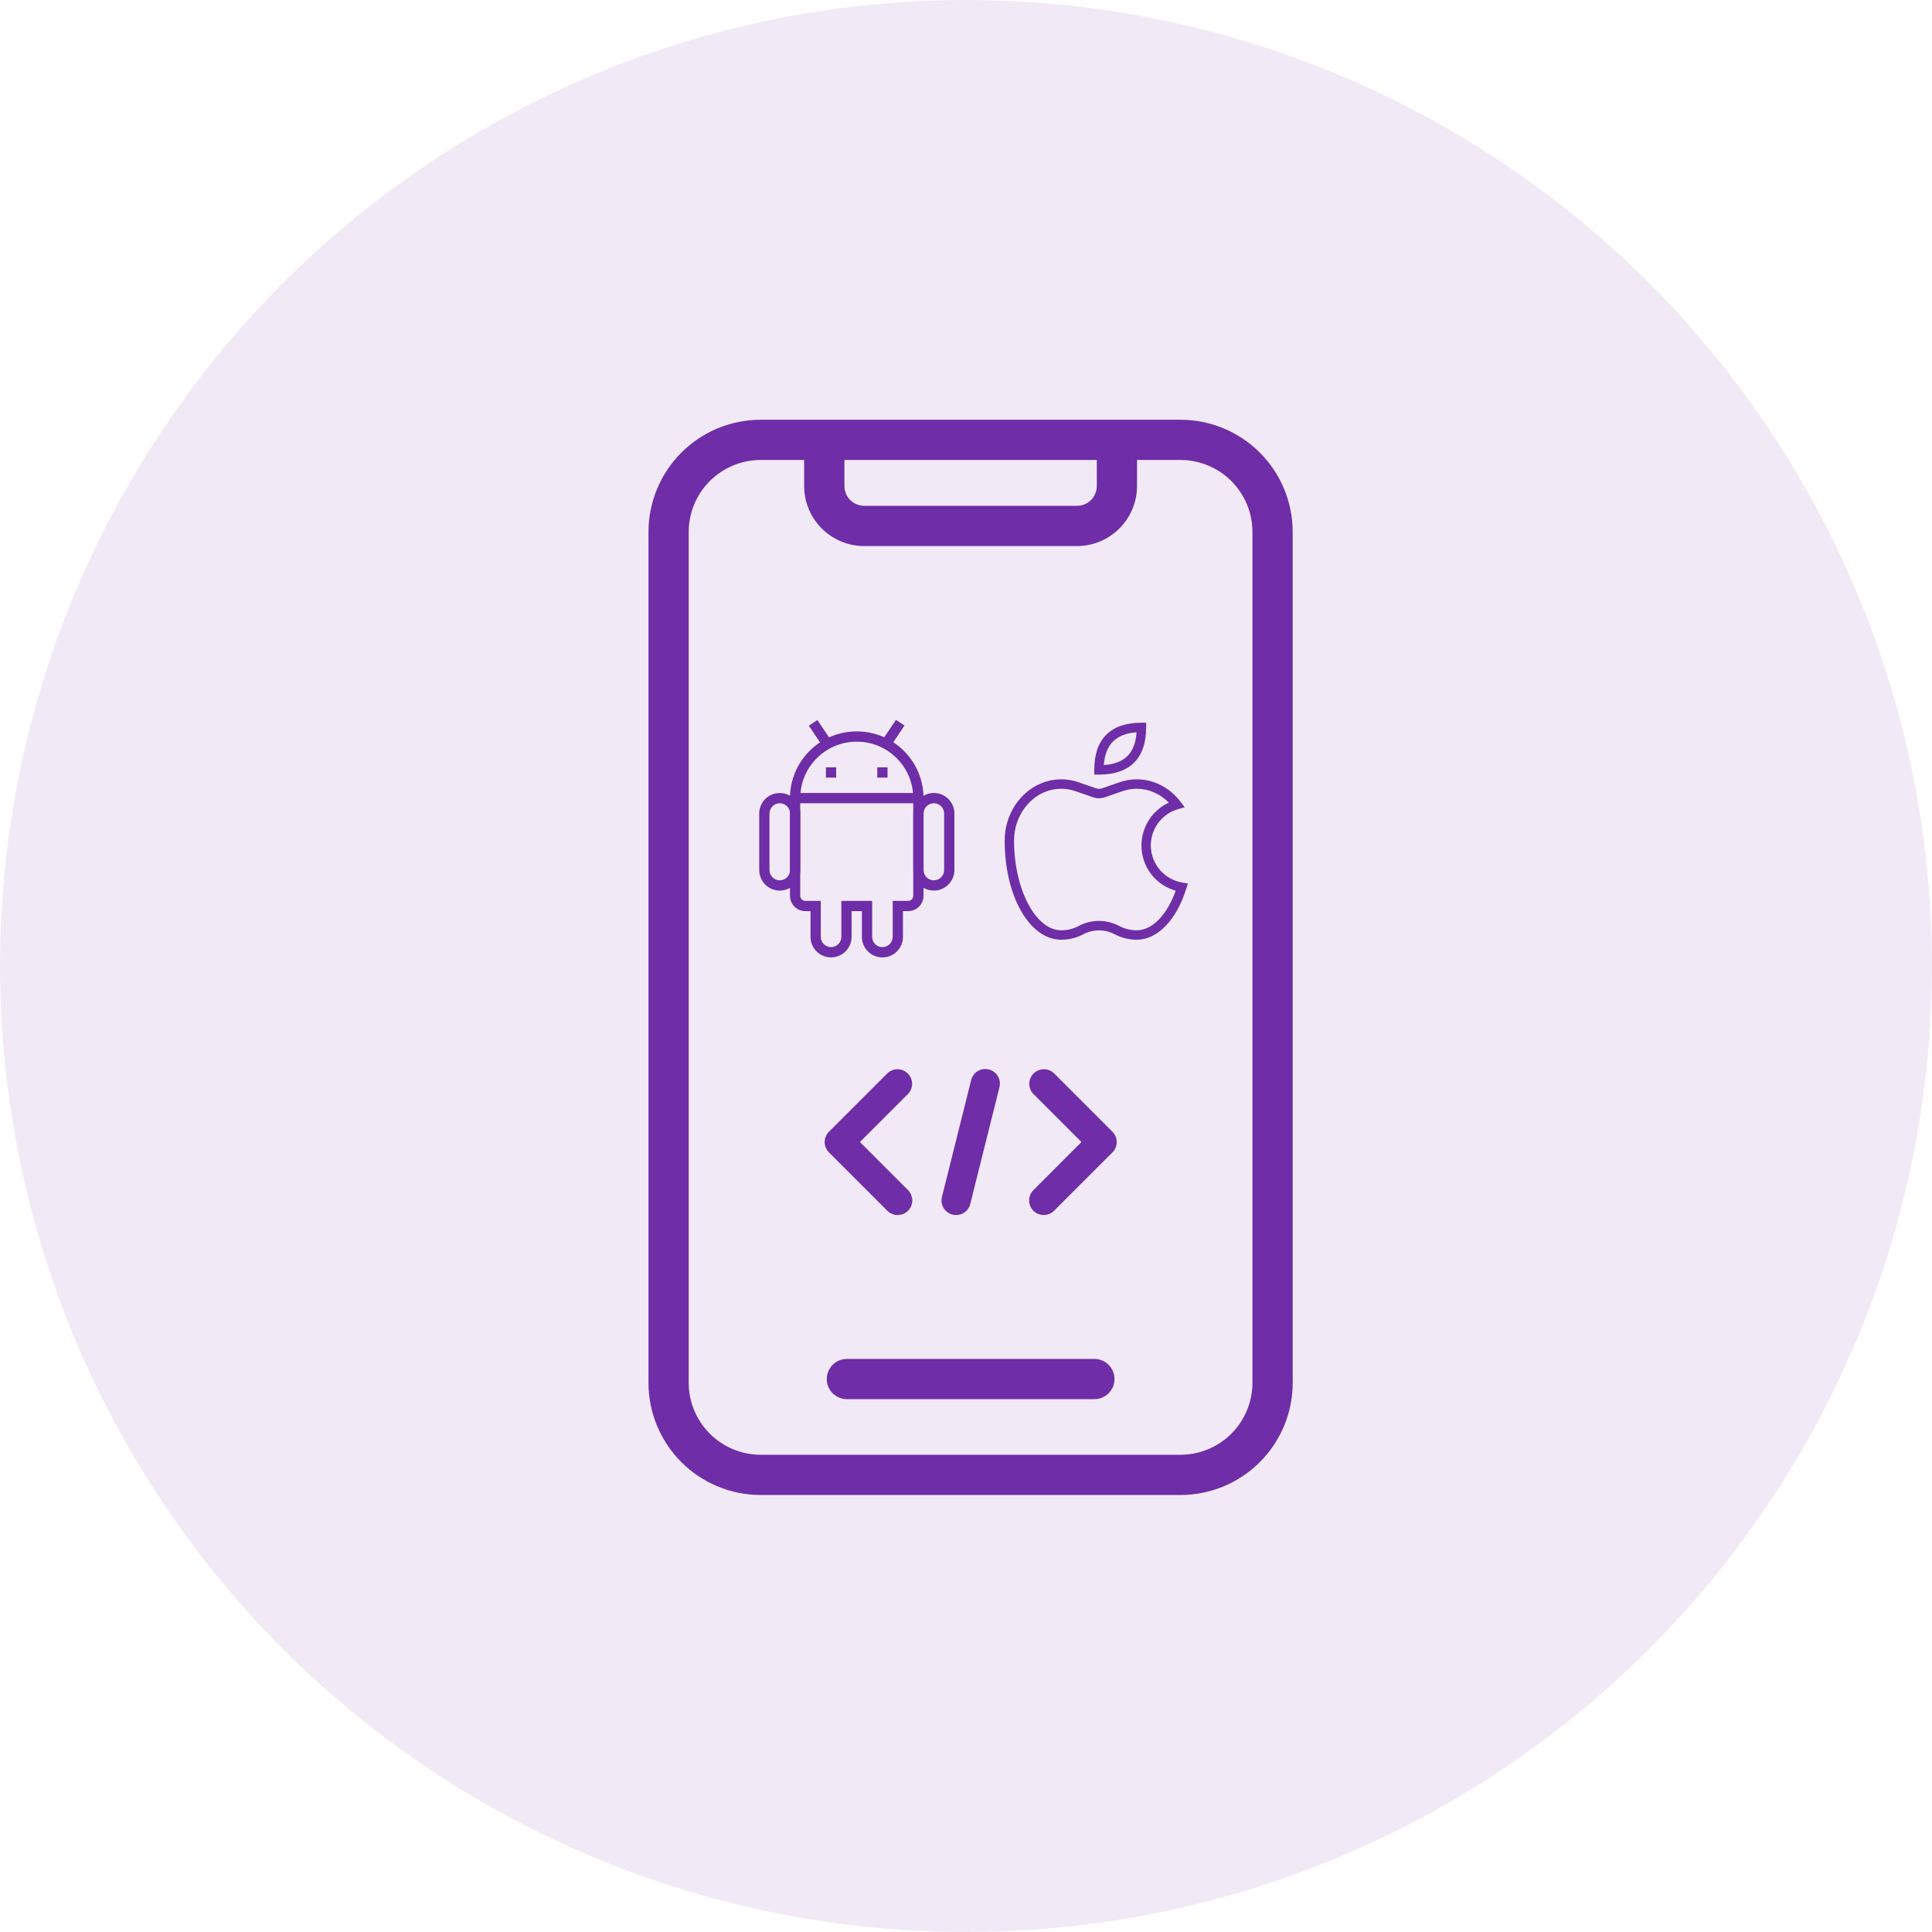
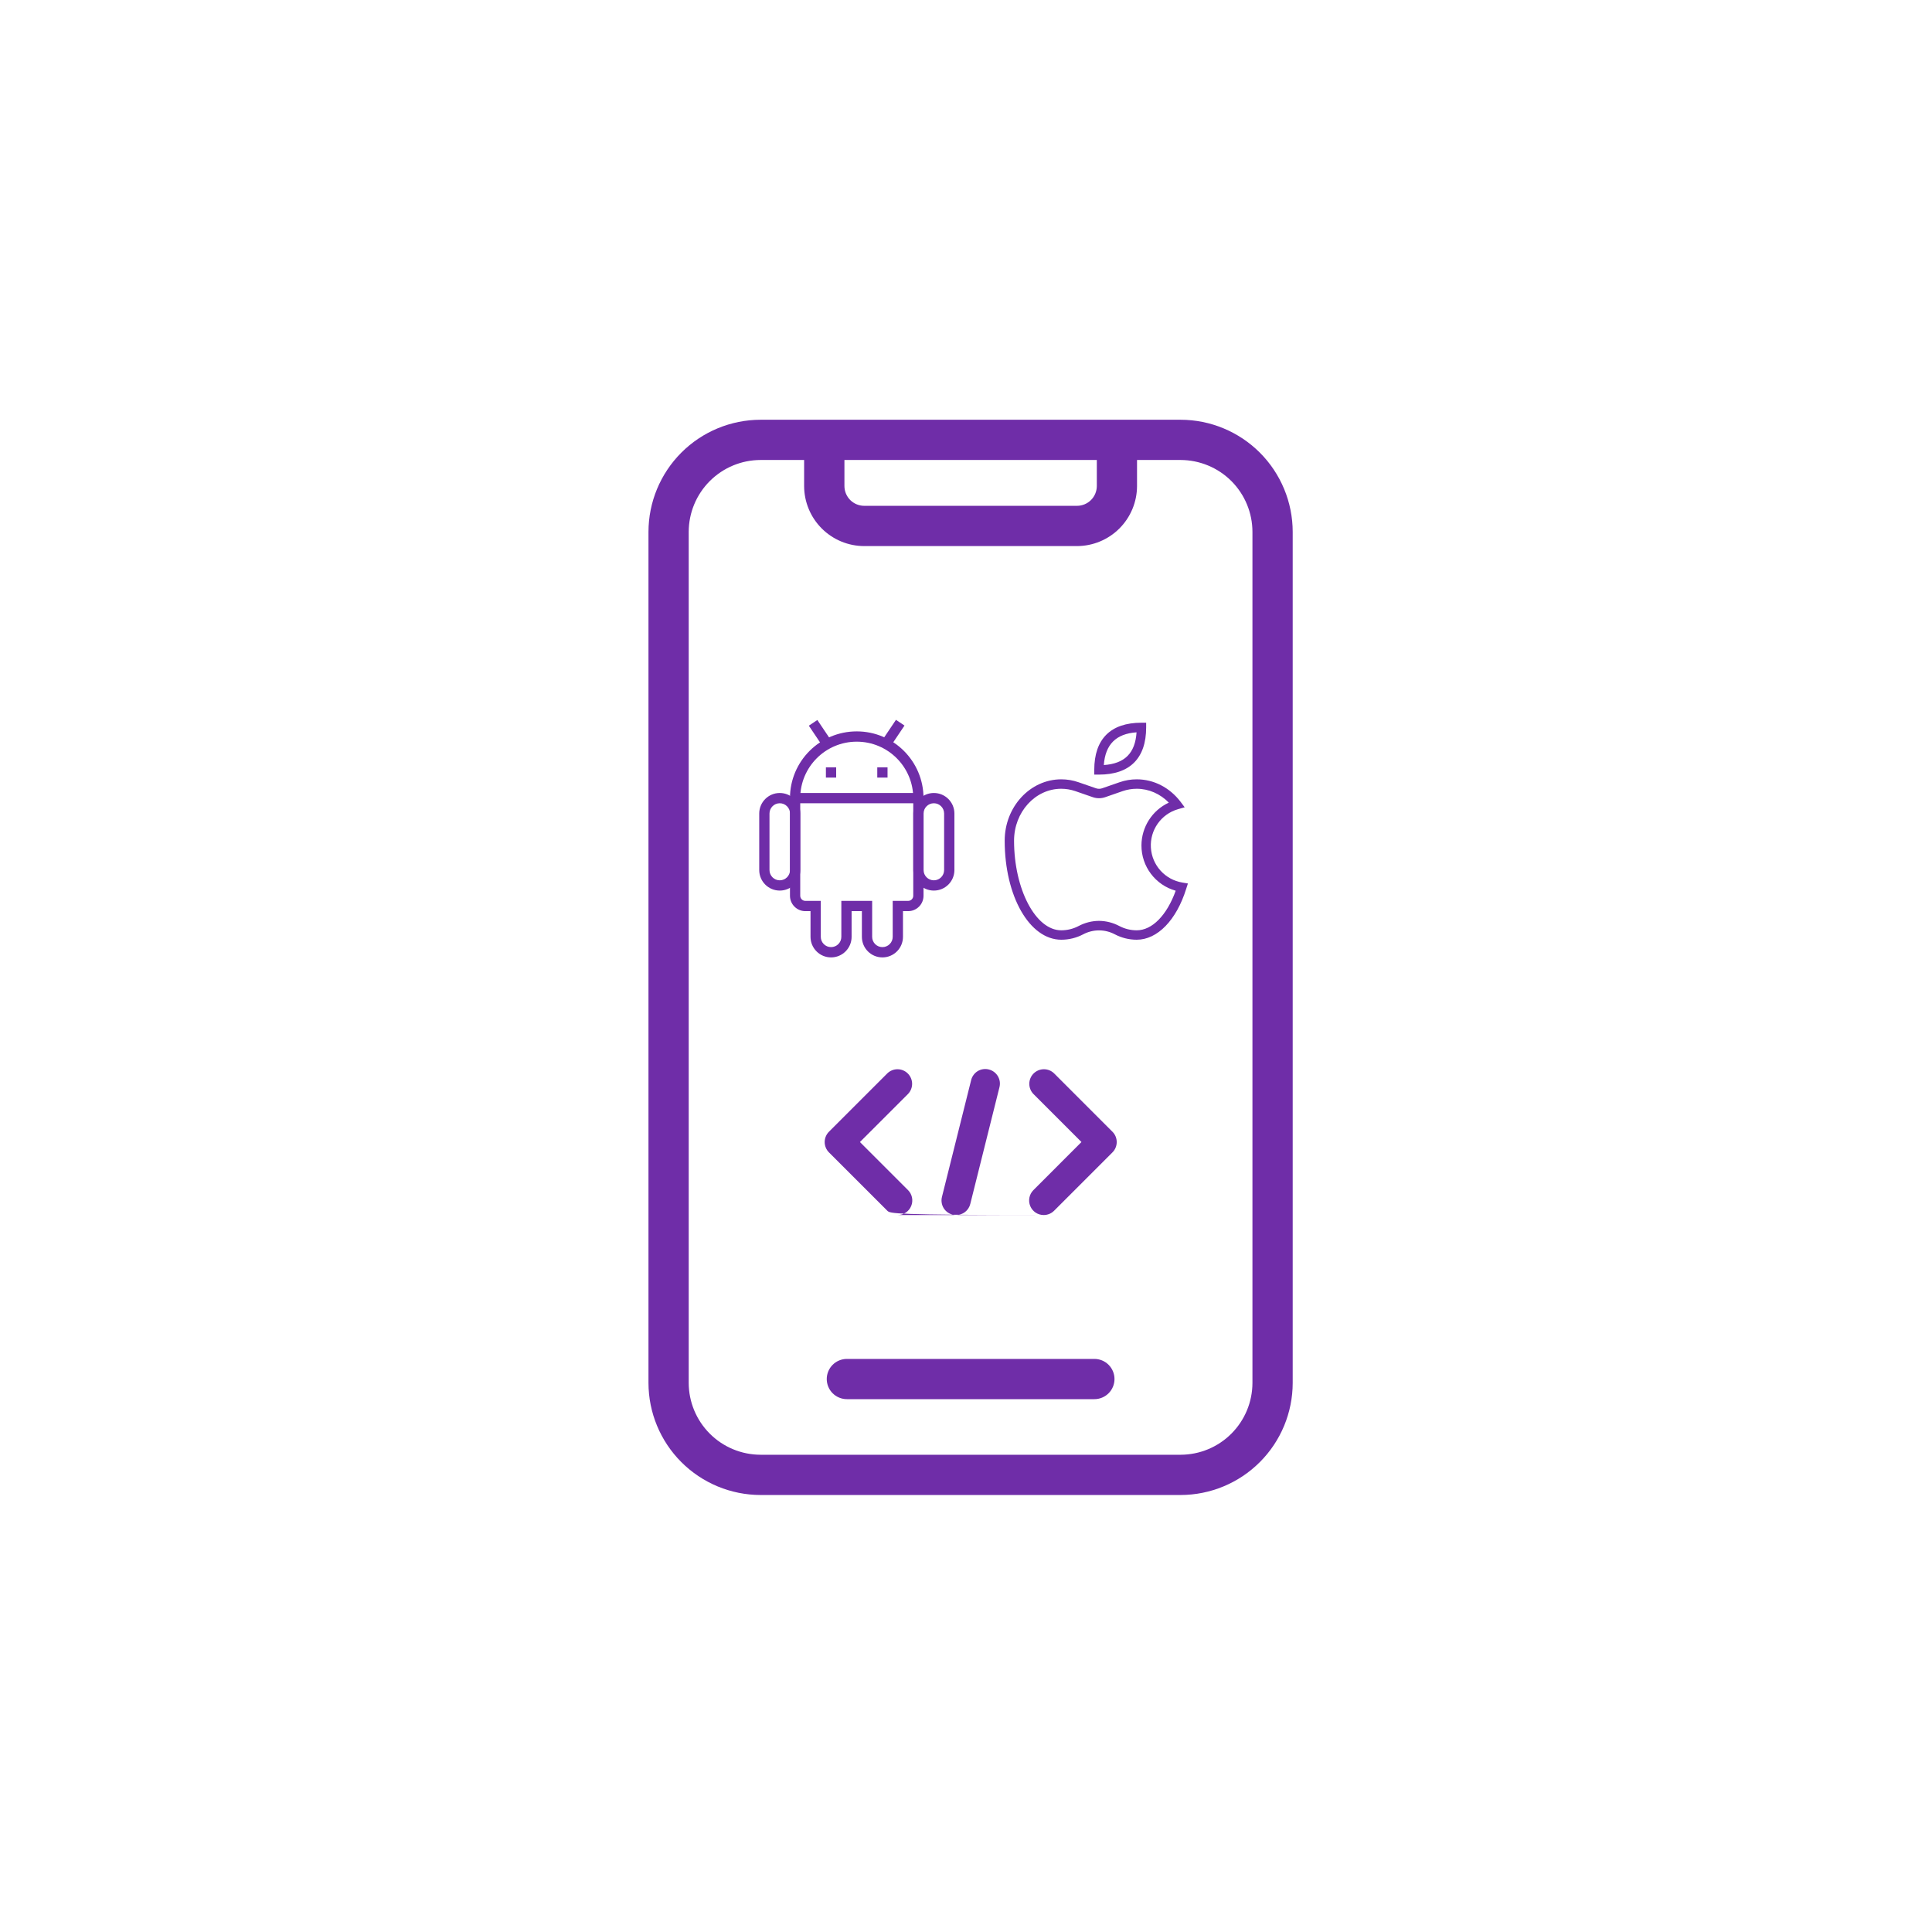
<svg xmlns="http://www.w3.org/2000/svg" width="80" height="80" viewBox="0 0 80 80" fill="none">
-   <circle cx="40" cy="40" r="40" fill="#6F2DA8" fill-opacity="0.1" />
  <path d="M48.885 17.381H31.494C30.264 17.382 29.083 17.872 28.213 18.742C27.343 19.613 26.853 20.793 26.852 22.024V57.262C26.853 58.493 27.343 59.673 28.213 60.543C29.083 61.414 30.264 61.903 31.494 61.905H48.885C50.116 61.903 51.296 61.414 52.167 60.543C53.037 59.673 53.527 58.493 53.528 57.262V22.024C53.527 20.793 53.037 19.613 52.167 18.742C51.296 17.872 50.116 17.382 48.885 17.381ZM45.417 19.047V20.125C45.416 20.342 45.33 20.551 45.176 20.705C45.022 20.858 44.813 20.945 44.596 20.945H35.786C35.569 20.945 35.36 20.858 35.206 20.705C35.053 20.551 34.966 20.342 34.966 20.125V19.047H45.417ZM51.861 57.262C51.86 58.051 51.546 58.807 50.988 59.365C50.431 59.923 49.674 60.237 48.885 60.238H31.494C30.705 60.237 29.949 59.923 29.391 59.365C28.833 58.807 28.519 58.051 28.518 57.262V22.024C28.519 21.235 28.833 20.478 29.391 19.92C29.949 19.362 30.705 19.048 31.494 19.047H33.297V20.125C33.298 20.784 33.56 21.416 34.027 21.883C34.493 22.349 35.125 22.611 35.784 22.612H44.594C45.253 22.611 45.886 22.349 46.352 21.883C46.818 21.416 47.081 20.784 47.082 20.125V19.047H48.885C49.674 19.049 50.431 19.362 50.989 19.92C51.546 20.478 51.86 21.235 51.861 22.024V57.262Z" fill="#6F2DA8" />
  <path d="M45.316 56.27H35.068C34.847 56.27 34.635 56.357 34.478 56.514C34.322 56.67 34.234 56.882 34.234 57.103C34.234 57.324 34.322 57.536 34.478 57.692C34.635 57.848 34.847 57.936 35.068 57.936H45.316C45.537 57.936 45.749 57.848 45.905 57.692C46.061 57.536 46.149 57.324 46.149 57.103C46.149 56.882 46.061 56.67 45.905 56.514C45.749 56.357 45.537 56.27 45.316 56.27Z" fill="#6F2DA8" />
  <path d="M32.93 32.836H38.034V33.261H32.93V32.836Z" fill="#6F2DA8" />
  <path d="M32.288 36.877C31.818 36.877 31.438 36.496 31.438 36.026V33.687C31.438 33.217 31.818 32.836 32.288 32.836C32.758 32.836 33.139 33.217 33.139 33.687V36.026C33.139 36.496 32.758 36.877 32.288 36.877L32.288 36.877ZM32.288 33.261C32.053 33.261 31.863 33.452 31.863 33.687V36.026C31.863 36.261 32.053 36.452 32.288 36.452C32.523 36.452 32.714 36.261 32.714 36.026V33.687C32.714 33.452 32.523 33.261 32.288 33.261ZM38.669 36.877C38.199 36.877 37.818 36.496 37.818 36.026V33.687C37.818 33.217 38.199 32.836 38.669 32.836C39.139 32.836 39.52 33.217 39.52 33.687V36.026C39.52 36.496 39.139 36.877 38.669 36.877L38.669 36.877ZM38.669 33.261C38.434 33.261 38.243 33.452 38.243 33.687V36.026C38.243 36.261 38.434 36.452 38.669 36.452C38.904 36.452 39.094 36.261 39.094 36.026V33.687C39.094 33.452 38.904 33.261 38.669 33.261Z" fill="#6F2DA8" />
  <path d="M36.539 39.644C36.069 39.644 35.689 39.263 35.689 38.793V37.729H35.263V38.793C35.263 39.263 34.882 39.644 34.412 39.644C33.943 39.644 33.562 39.263 33.562 38.793V37.729H33.349C32.997 37.729 32.711 37.444 32.711 37.091V33.05C32.711 31.523 33.949 30.285 35.476 30.285C37.003 30.285 38.241 31.523 38.241 33.05V37.091C38.241 37.444 37.955 37.729 37.603 37.729H37.39V38.793C37.39 39.263 37.009 39.644 36.539 39.644ZM34.838 37.304H36.114V38.793C36.114 39.028 36.304 39.218 36.539 39.218C36.774 39.218 36.965 39.028 36.965 38.793V37.304H37.603C37.72 37.304 37.816 37.209 37.816 37.091V33.05C37.816 31.758 36.768 30.711 35.476 30.711C34.184 30.711 33.136 31.758 33.136 33.05V37.091C33.136 37.209 33.232 37.304 33.349 37.304H33.987V38.793C33.987 39.028 34.178 39.218 34.412 39.218C34.647 39.218 34.838 39.028 34.838 38.793V37.304Z" fill="#6F2DA8" />
  <path d="M34.624 31.773H34.199V32.199H34.624V31.773ZM36.751 31.773H36.326V32.199H36.751V31.773ZM33.492 30.05L33.845 29.813L34.434 30.69L34.081 30.927L33.492 30.05ZM36.511 30.683L37.1 29.807L37.453 30.044L36.865 30.92L36.511 30.683Z" fill="#6F2DA8" />
  <path d="M45.506 32.075H45.311V31.879C45.311 30.602 45.987 29.926 47.265 29.926H47.46V30.121C47.46 31.398 46.783 32.075 45.506 32.075ZM47.062 30.324C46.212 30.382 45.768 30.827 45.707 31.679C46.571 31.621 47.006 31.186 47.062 30.324ZM47.069 38.912C46.755 38.912 46.445 38.836 46.166 38.69C45.963 38.582 45.737 38.525 45.508 38.525C45.278 38.525 45.052 38.582 44.849 38.69C44.571 38.836 44.261 38.912 43.946 38.912C42.632 38.912 41.602 37.11 41.602 34.81C41.602 33.41 42.654 32.27 43.946 32.27C44.188 32.27 44.428 32.31 44.657 32.39L45.382 32.641C45.465 32.67 45.555 32.67 45.638 32.641L46.361 32.39C46.589 32.311 46.828 32.27 47.069 32.27C47.775 32.27 48.434 32.61 48.884 33.2L49.055 33.428L48.781 33.506C48.079 33.708 47.611 34.371 47.656 35.1C47.7 35.83 48.245 36.431 48.967 36.546L49.189 36.583L49.12 36.798C48.715 38.102 47.926 38.912 47.069 38.912ZM45.506 38.131C45.799 38.133 46.087 38.206 46.346 38.343C46.569 38.461 46.817 38.522 47.069 38.522C47.709 38.522 48.317 37.899 48.683 36.883C47.842 36.647 47.262 35.879 47.265 35.005C47.268 34.245 47.709 33.556 48.398 33.235C48.039 32.868 47.567 32.661 47.069 32.661C46.871 32.661 46.675 32.694 46.488 32.758L45.763 33.01C45.597 33.067 45.418 33.067 45.252 33.01L44.525 32.758C44.338 32.694 44.141 32.661 43.943 32.661C42.867 32.661 41.99 33.625 41.99 34.81C41.99 36.822 42.884 38.522 43.943 38.522C44.195 38.522 44.444 38.461 44.666 38.343C44.925 38.206 45.213 38.133 45.506 38.131Z" fill="#6F2DA8" />
-   <path d="M39.59 50.312C39.498 50.313 39.408 50.292 39.325 50.252C39.242 50.212 39.17 50.153 39.113 50.081C39.057 50.008 39.017 49.924 38.999 49.834C38.98 49.744 38.981 49.651 39.004 49.562L40.213 44.725C40.232 44.647 40.266 44.575 40.313 44.511C40.36 44.446 40.419 44.392 40.487 44.351C40.556 44.31 40.631 44.283 40.71 44.272C40.789 44.26 40.869 44.265 40.946 44.285C41.023 44.304 41.096 44.338 41.159 44.385C41.223 44.432 41.277 44.492 41.318 44.56C41.359 44.628 41.386 44.703 41.398 44.782C41.409 44.86 41.405 44.94 41.386 45.017L40.177 49.854C40.145 49.985 40.069 50.102 39.963 50.185C39.856 50.268 39.725 50.313 39.59 50.312ZM43.218 50.312C43.099 50.312 42.982 50.277 42.882 50.211C42.783 50.144 42.705 50.05 42.66 49.94C42.614 49.829 42.602 49.708 42.625 49.591C42.648 49.473 42.706 49.366 42.79 49.281L44.781 47.289L42.791 45.299C42.681 45.185 42.62 45.032 42.621 44.874C42.623 44.715 42.686 44.564 42.798 44.452C42.911 44.34 43.062 44.276 43.221 44.275C43.379 44.273 43.532 44.334 43.646 44.444L46.064 46.863C46.178 46.976 46.241 47.13 46.241 47.29C46.241 47.45 46.178 47.604 46.064 47.718L43.646 50.136C43.532 50.249 43.378 50.312 43.218 50.312ZM37.172 50.312C37.011 50.312 36.858 50.249 36.744 50.136L34.325 47.718C34.212 47.604 34.148 47.45 34.148 47.29C34.148 47.13 34.212 46.976 34.325 46.863L36.744 44.444C36.858 44.334 37.011 44.273 37.169 44.275C37.328 44.276 37.479 44.34 37.591 44.452C37.703 44.564 37.767 44.715 37.769 44.874C37.77 45.032 37.709 45.185 37.599 45.299L35.608 47.289L37.599 49.28C37.684 49.364 37.741 49.472 37.765 49.589C37.788 49.707 37.776 49.828 37.73 49.939C37.685 50.049 37.607 50.144 37.508 50.21C37.408 50.277 37.292 50.312 37.172 50.312Z" fill="#6F2DA8" />
+   <path d="M39.59 50.312C39.498 50.313 39.408 50.292 39.325 50.252C39.242 50.212 39.17 50.153 39.113 50.081C39.057 50.008 39.017 49.924 38.999 49.834C38.98 49.744 38.981 49.651 39.004 49.562L40.213 44.725C40.232 44.647 40.266 44.575 40.313 44.511C40.36 44.446 40.419 44.392 40.487 44.351C40.556 44.31 40.631 44.283 40.71 44.272C40.789 44.26 40.869 44.265 40.946 44.285C41.023 44.304 41.096 44.338 41.159 44.385C41.223 44.432 41.277 44.492 41.318 44.56C41.359 44.628 41.386 44.703 41.398 44.782C41.409 44.86 41.405 44.94 41.386 45.017L40.177 49.854C40.145 49.985 40.069 50.102 39.963 50.185C39.856 50.268 39.725 50.313 39.59 50.312ZM43.218 50.312C43.099 50.312 42.982 50.277 42.882 50.211C42.783 50.144 42.705 50.05 42.66 49.94C42.614 49.829 42.602 49.708 42.625 49.591C42.648 49.473 42.706 49.366 42.79 49.281L44.781 47.289L42.791 45.299C42.681 45.185 42.62 45.032 42.621 44.874C42.623 44.715 42.686 44.564 42.798 44.452C42.911 44.34 43.062 44.276 43.221 44.275C43.379 44.273 43.532 44.334 43.646 44.444L46.064 46.863C46.178 46.976 46.241 47.13 46.241 47.29C46.241 47.45 46.178 47.604 46.064 47.718L43.646 50.136C43.532 50.249 43.378 50.312 43.218 50.312ZC37.011 50.312 36.858 50.249 36.744 50.136L34.325 47.718C34.212 47.604 34.148 47.45 34.148 47.29C34.148 47.13 34.212 46.976 34.325 46.863L36.744 44.444C36.858 44.334 37.011 44.273 37.169 44.275C37.328 44.276 37.479 44.34 37.591 44.452C37.703 44.564 37.767 44.715 37.769 44.874C37.77 45.032 37.709 45.185 37.599 45.299L35.608 47.289L37.599 49.28C37.684 49.364 37.741 49.472 37.765 49.589C37.788 49.707 37.776 49.828 37.73 49.939C37.685 50.049 37.607 50.144 37.508 50.21C37.408 50.277 37.292 50.312 37.172 50.312Z" fill="#6F2DA8" />
</svg>